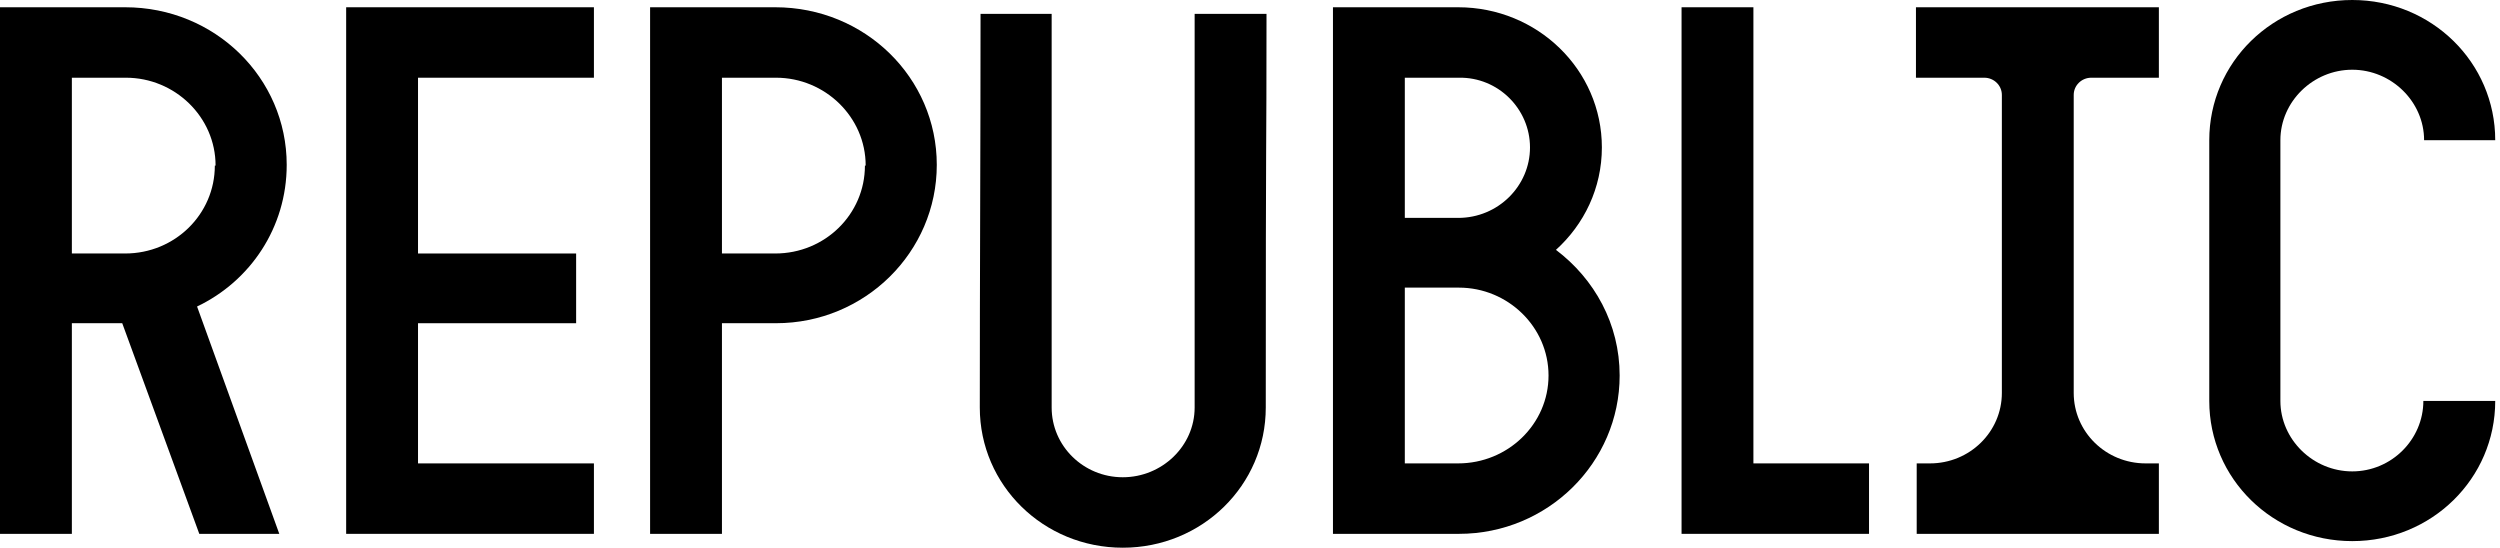
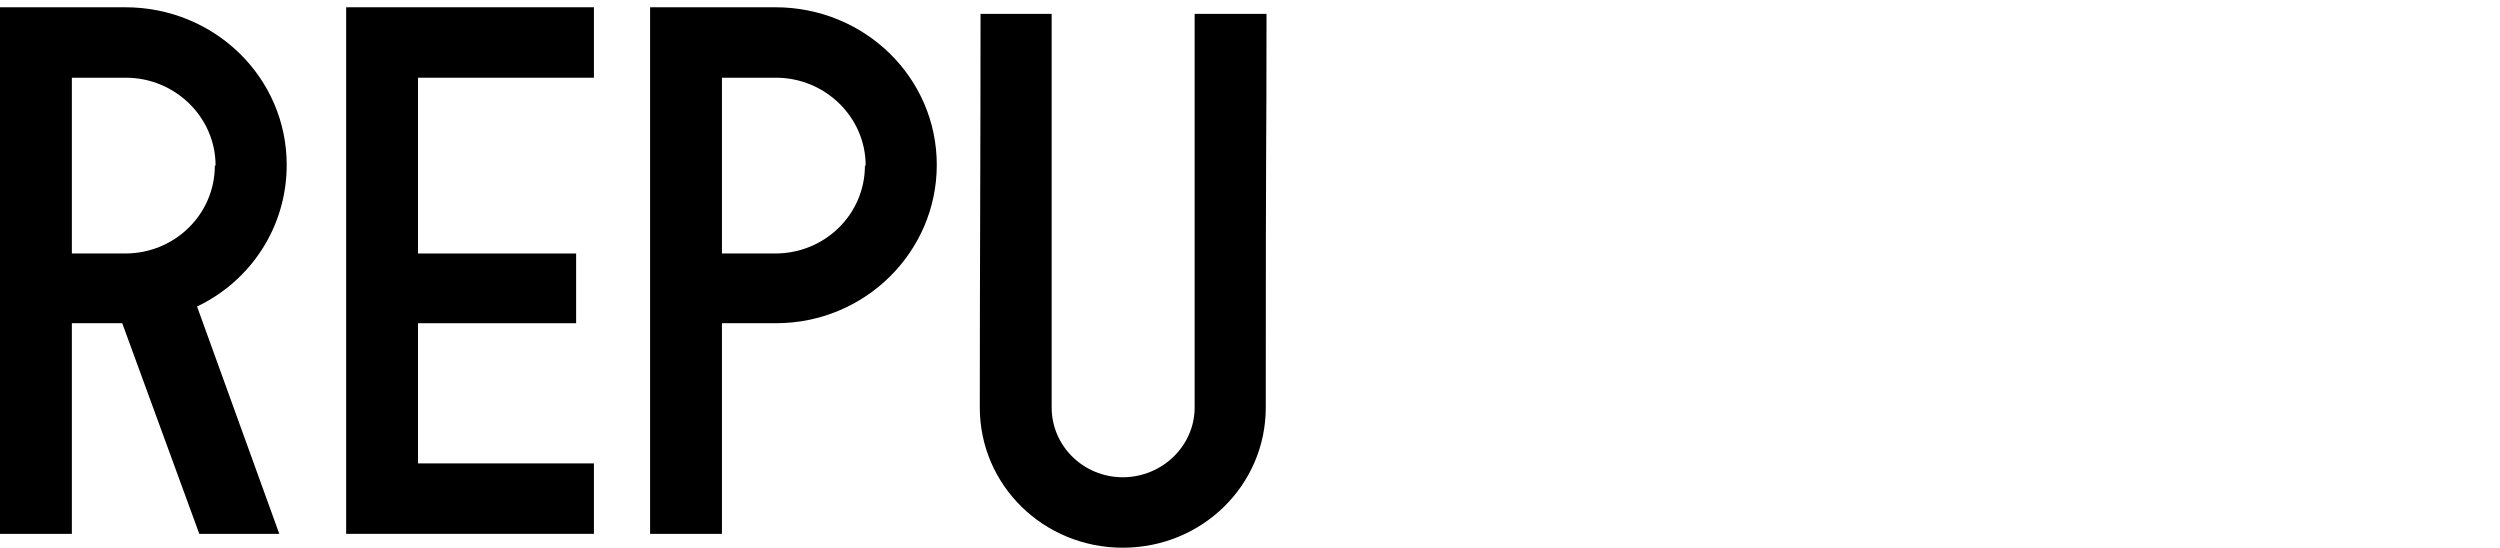
<svg xmlns="http://www.w3.org/2000/svg" width="397" height="87" viewBox="0 0 397 87" fill="none">
  <path d="M34.234 26.298C34.234 18.571 27.763 12.341 19.998 12.341H11.411V40.254H19.882C27.763 40.254 34.116 34.025 34.116 26.298H34.234ZM31.293 48.673L44.352 84.775H31.647L19.411 51.326H11.411V84.775H0V1.154H19.882C34.116 1.154 45.529 12.341 45.529 26.182C45.529 36.101 39.764 44.637 31.293 48.673Z" fill="black" />
  <path d="M94.314 1.154H54.97V84.775H94.314V73.588H66.381V51.328H91.489V40.255H66.381V12.342H94.314V1.154Z" fill="black" />
  <path d="M137.469 26.298C137.469 18.571 130.998 12.341 123.233 12.341H114.645V40.254H123.115C130.998 40.254 137.351 34.025 137.351 26.298H137.469ZM123.233 51.326H114.645V84.775H103.235V1.154H123.115C137.351 1.154 148.761 12.341 148.761 26.182C148.761 40.024 137.351 51.326 123.233 51.326Z" fill="black" />
  <path d="M201.004 64.715C201.004 77.057 190.886 86.976 178.298 86.976C165.711 86.976 155.592 77.057 155.592 64.715C155.592 43.839 155.71 23.076 155.71 2.2H167.003V64.715C167.003 70.827 172.063 75.787 178.298 75.787C184.533 75.787 189.709 70.827 189.709 64.715V2.2H201.122C201.122 27.229 201.004 15.579 201.004 64.715Z" fill="black" />
-   <path d="M231.672 45.675H223.084V73.587H231.554C239.436 73.587 245.907 67.359 245.907 59.631C245.907 51.902 239.436 45.675 231.672 45.675ZM231.672 12.341H223.084V34.602H231.554C237.906 34.602 242.964 29.527 242.964 23.414C242.964 17.3 237.906 12.226 231.672 12.341ZM231.672 84.775H211.674V1.154H231.554C244.141 1.154 254.377 11.073 254.377 23.414C254.377 29.872 251.552 35.64 247.084 39.678C253.2 44.291 257.2 51.442 257.2 59.631C257.2 73.472 245.79 84.775 231.672 84.775Z" fill="black" />
-   <path d="M267.031 84.775V1.154H278.441V73.587H296.801V84.775H267.031Z" fill="black" />
-   <path d="M373.537 85.929C360.95 85.929 350.832 76.01 350.832 63.668V22.261C350.832 9.919 360.95 0 373.537 0C386.124 0 396.242 9.919 396.242 22.261H384.947C384.947 16.147 379.771 11.073 373.537 11.073C367.303 11.073 362.126 16.147 362.126 22.261V63.668C362.126 69.78 367.303 74.856 373.537 74.856C379.771 74.856 384.829 69.78 384.829 63.668H396.242C396.242 76.01 386.124 85.929 373.537 85.929Z" fill="black" />
-   <path d="M304.372 84.775V73.587H306.484C312.786 73.587 317.896 68.578 317.896 62.399V15.077C317.896 13.566 316.645 12.341 315.104 12.341H304.254V1.154H342.829V12.341H332.097C330.555 12.341 329.306 13.566 329.306 15.077V62.399C329.306 68.578 334.414 73.587 340.717 73.587H342.829V84.775H304.372Z" fill="black" />
</svg>